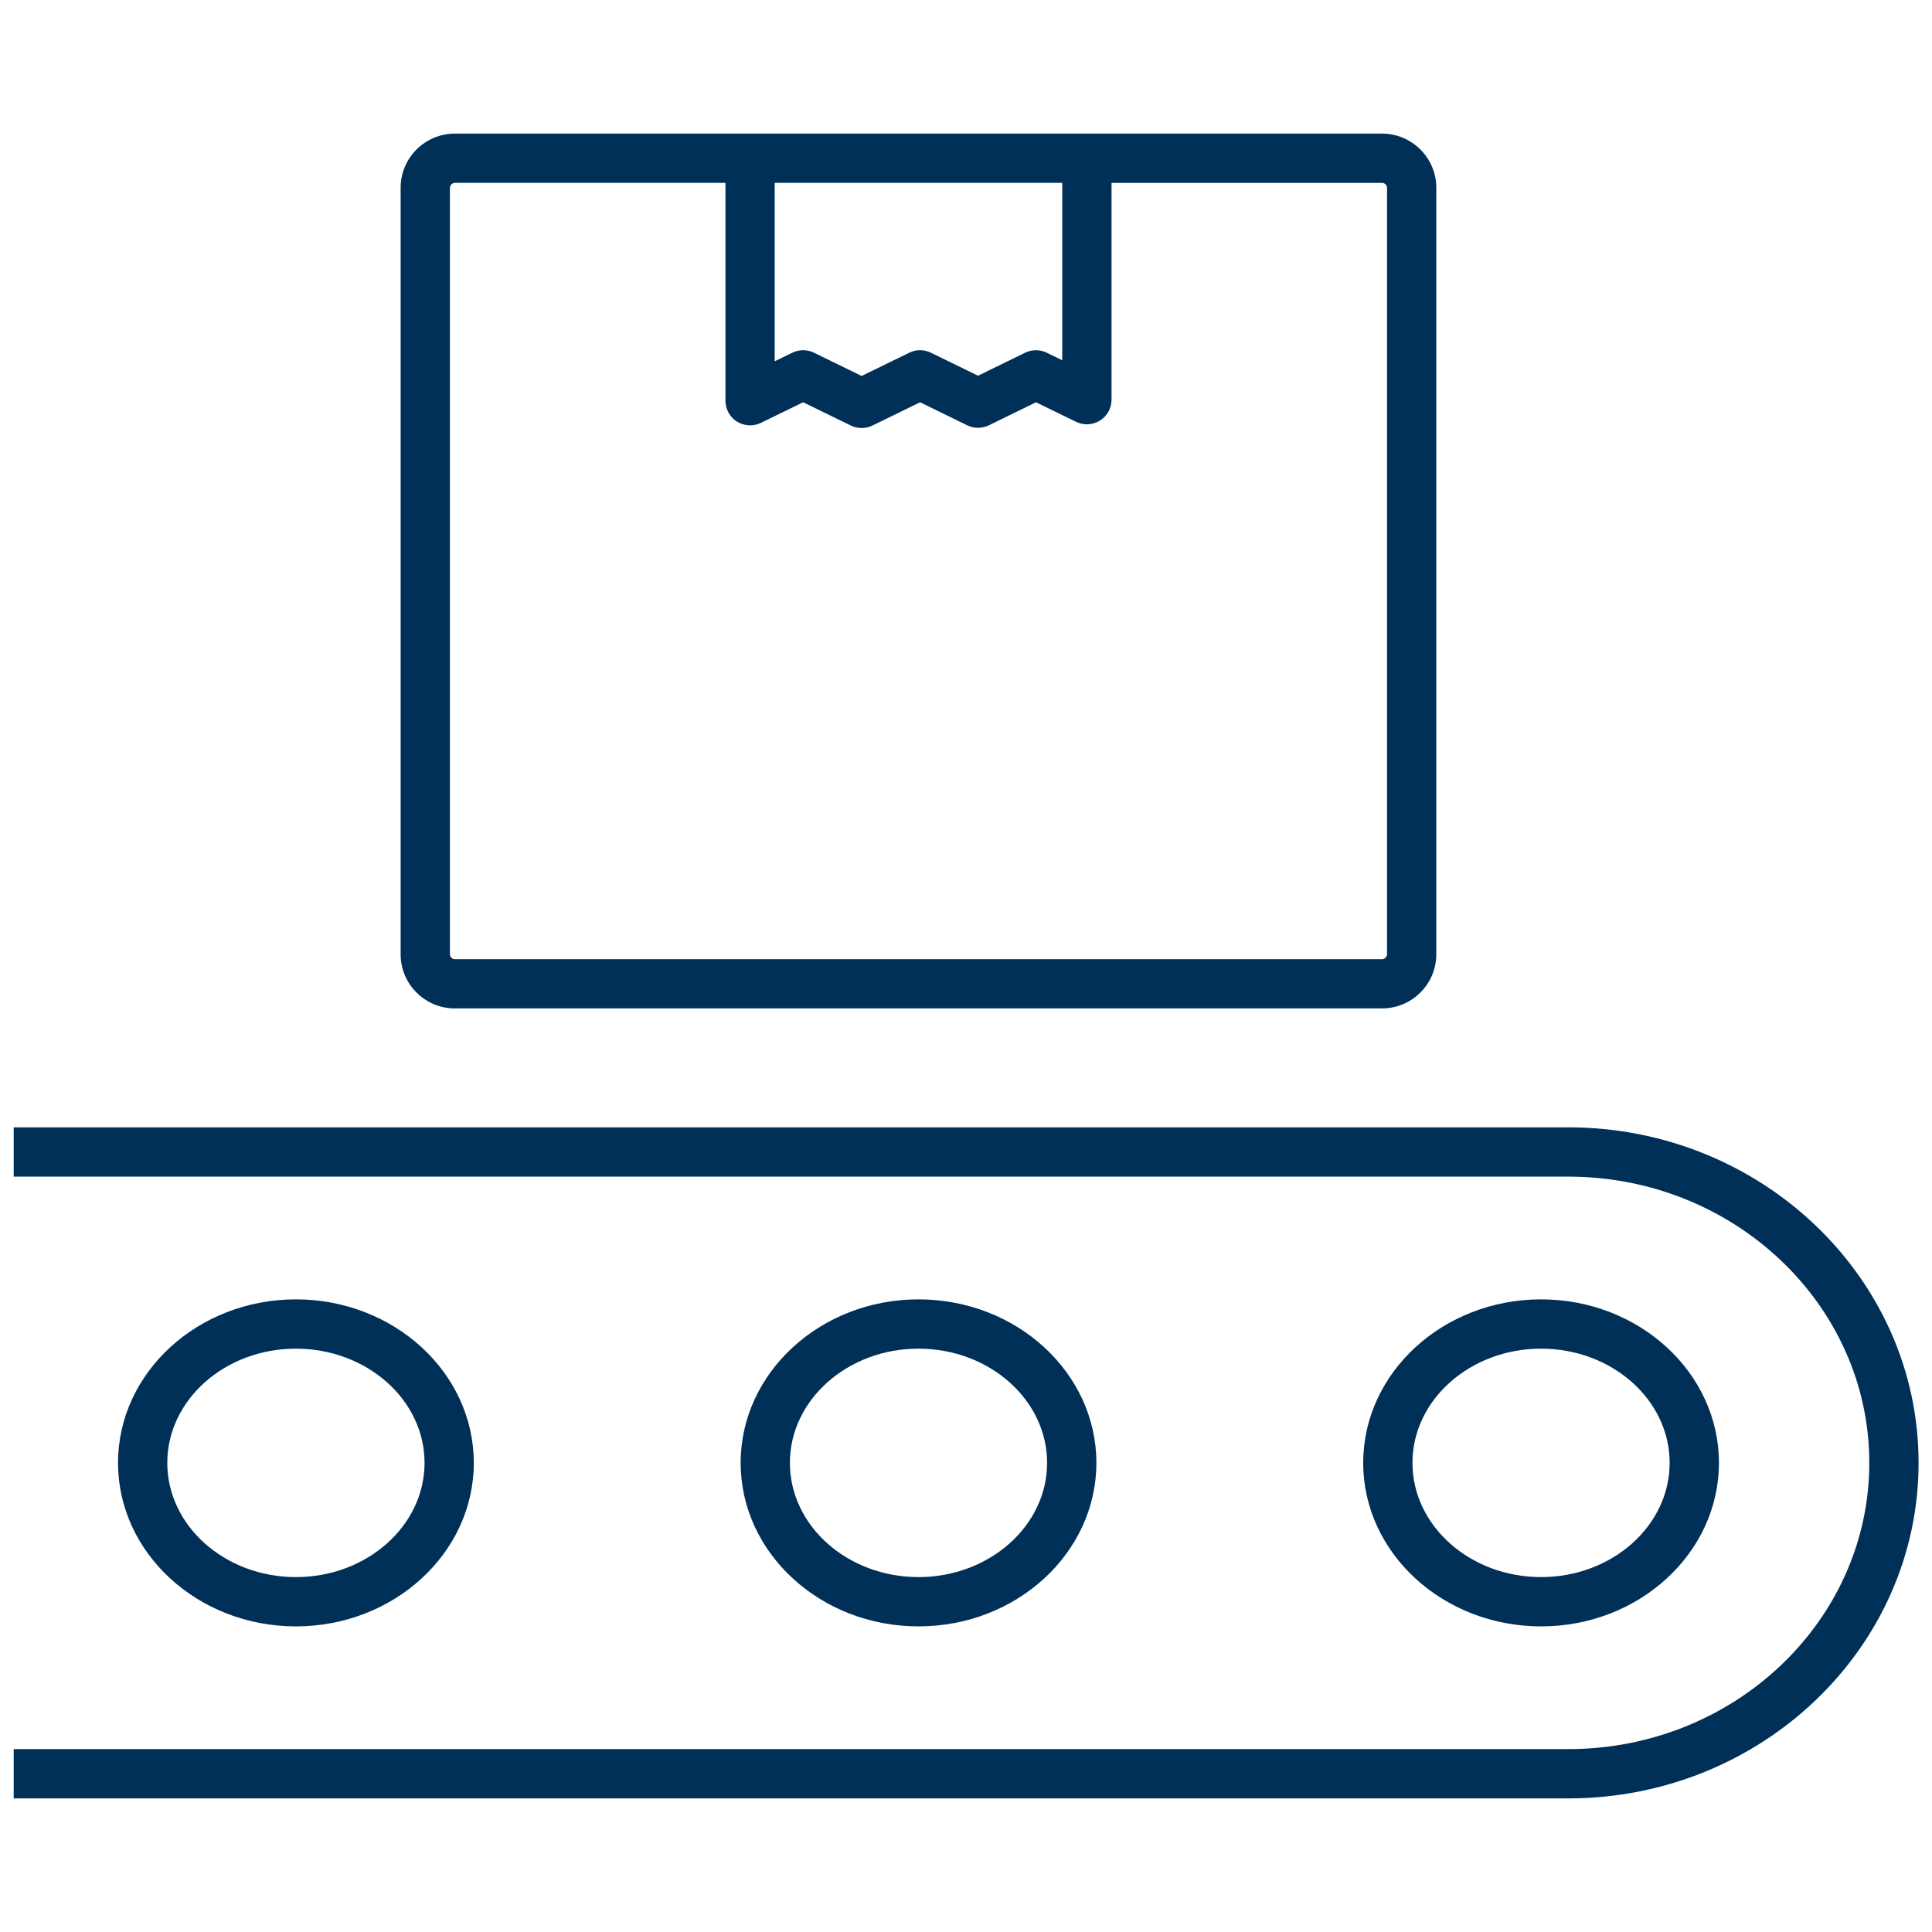
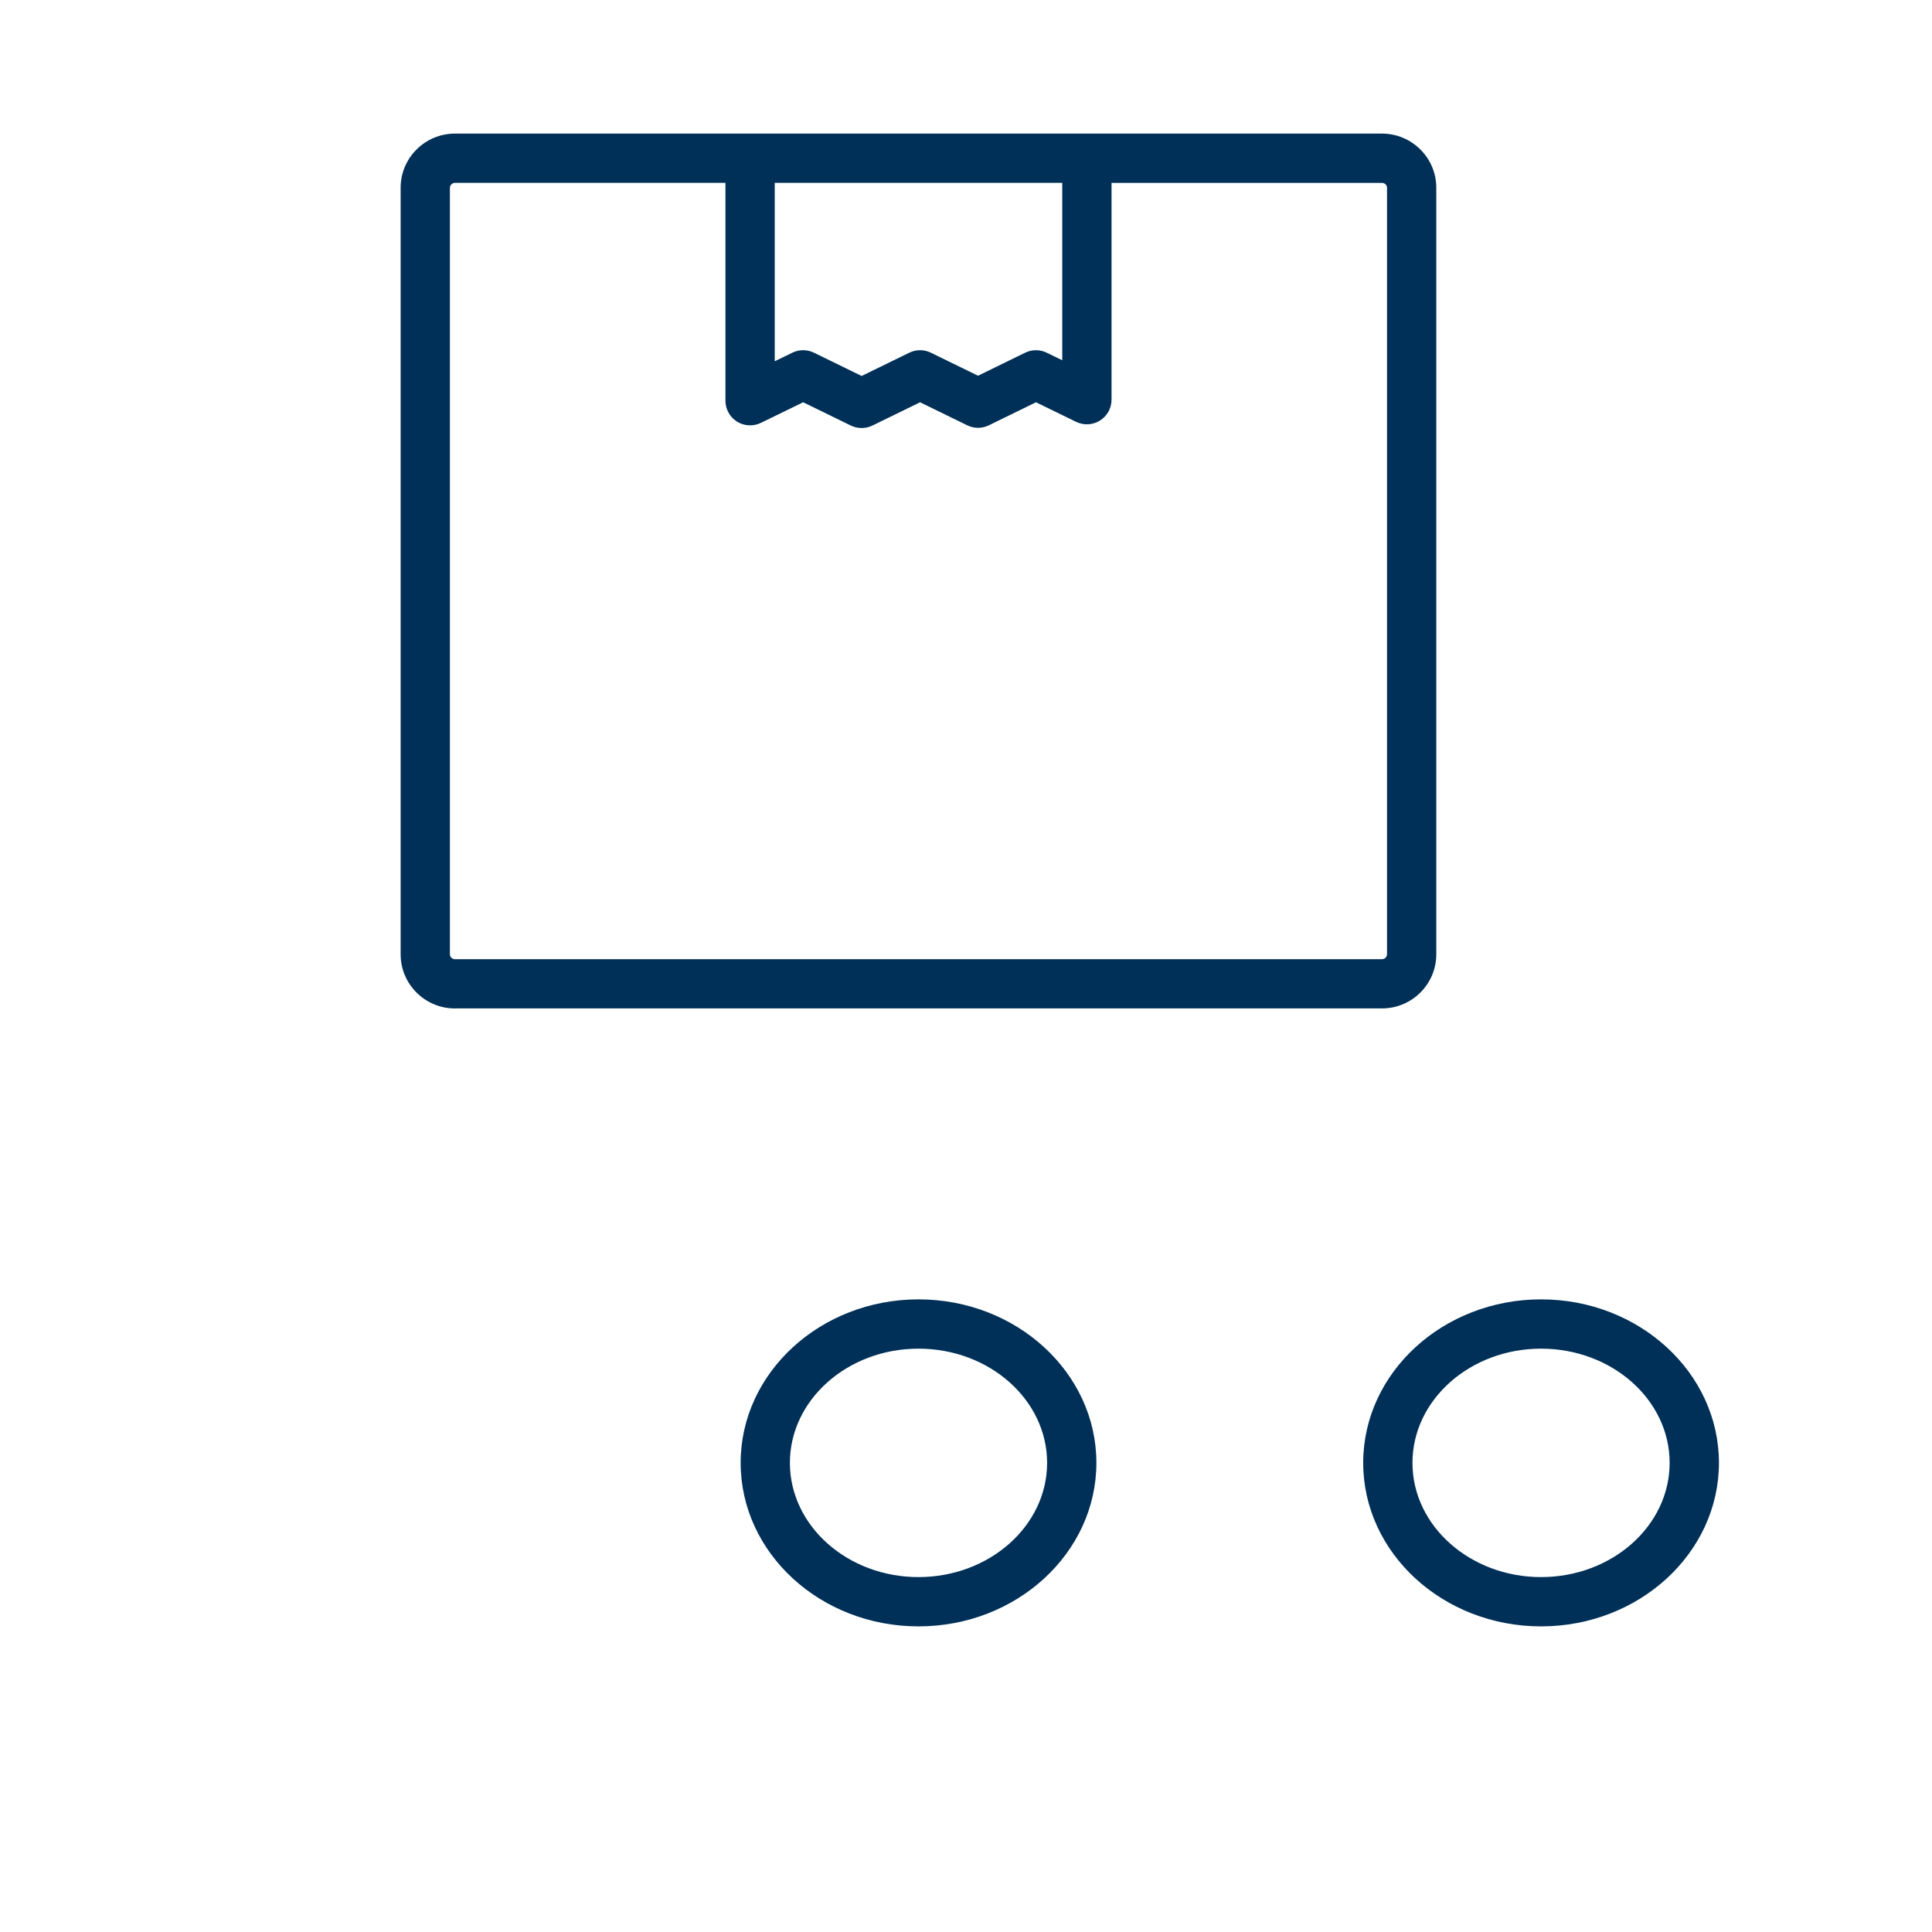
<svg xmlns="http://www.w3.org/2000/svg" id="Conveyor_and_Sortation_Systems" viewBox="0 0 100 100">
  <defs>
    <style>.cls-1{fill:#003057;}</style>
  </defs>
-   <path class="cls-1" d="M81.172,58.351H.709v2.551h80.462c8.593,0,15.583,6.646,15.583,14.815,0,8.171-6.99,14.817-15.583,14.817H.709v2.551h80.462c9.999,0,18.134-7.792,18.134-17.368,0-9.575-8.135-17.366-18.134-17.366Z" />
  <path class="cls-1" d="M23.547,52.196h47.983c1.55,0,2.812-1.255,2.812-2.799V9.716c0-1.544-1.262-2.801-2.812-2.801H23.547c-1.549,0-2.81,1.256-2.81,2.801v39.682c0,1.543,1.26,2.799,2.81,2.799ZM40.099,9.465h14.883v9.182l-.803-.391c-.353-.172-.766-.172-1.119 0l-2.437,1.192-2.44-1.192c-.353-.173-.766-.173-1.119,0l-2.466,1.204-2.468-1.205c-.353-.172-.765-.172-1.118,0l-.913.445v-9.236ZM23.288,9.716c0-.134.122-.251.26-.251h14.001v11.277c0,.439.227.848.599,1.081.373.233.839.257,1.235.065l2.188-1.067,2.468,1.205c.353.172.765.172,1.119-0l2.466-1.204,2.44,1.192c.353.173.767.173,1.12,0l2.438-1.192,2.077,1.012c.396.193.861.168,1.234-.065s.6-.642.6-1.081v-11.222h13.998c.142,0,.261.115.261.251v39.682c0,.133-.122.249-.261.249H23.547c-.138,0-.26-.116-.26-.249V9.716Z" />
  <path class="cls-1" d="M88.972,75.717c0-4.666-4.13-8.462-9.205-8.462-5.077,0-9.208,3.796-9.208,8.462,0,4.667,4.131,8.464,9.208,8.464,5.075,0,9.205-3.797,9.205-8.464ZM73.109,75.717c0-3.26,2.986-5.911,6.657-5.911,3.669,0,6.654,2.651,6.654,5.911,0,3.261-2.985,5.913-6.654,5.913-3.671,0-6.657-2.652-6.657-5.913Z" />
  <path class="cls-1" d="M56.749,75.717c0-4.666-4.131-8.462-9.208-8.462-5.076,0-9.205,3.796-9.205,8.462,0,4.667,4.129,8.464,9.205,8.464,5.077,0,9.208-3.797,9.208-8.464ZM40.885,75.717c0-3.26,2.986-5.911,6.655-5.911,3.671,0,6.658,2.651,6.658,5.911,0,3.261-2.987,5.913-6.658,5.913-3.669,0-6.655-2.652-6.655-5.913Z" />
-   <path class="cls-1" d="M24.524,75.717c0-4.666-4.131-8.462-9.21-8.462-5.076,0-9.205,3.796-9.205,8.462,0,4.667,4.129,8.464,9.205,8.464,5.079,0,9.21-3.797,9.21-8.464ZM8.659,75.717c0-3.26,2.985-5.911,6.655-5.911,3.672,0,6.66,2.651,6.66,5.911,0,3.261-2.988,5.913-6.66,5.913-3.669,0-6.655-2.652-6.655-5.913Z" />
</svg>